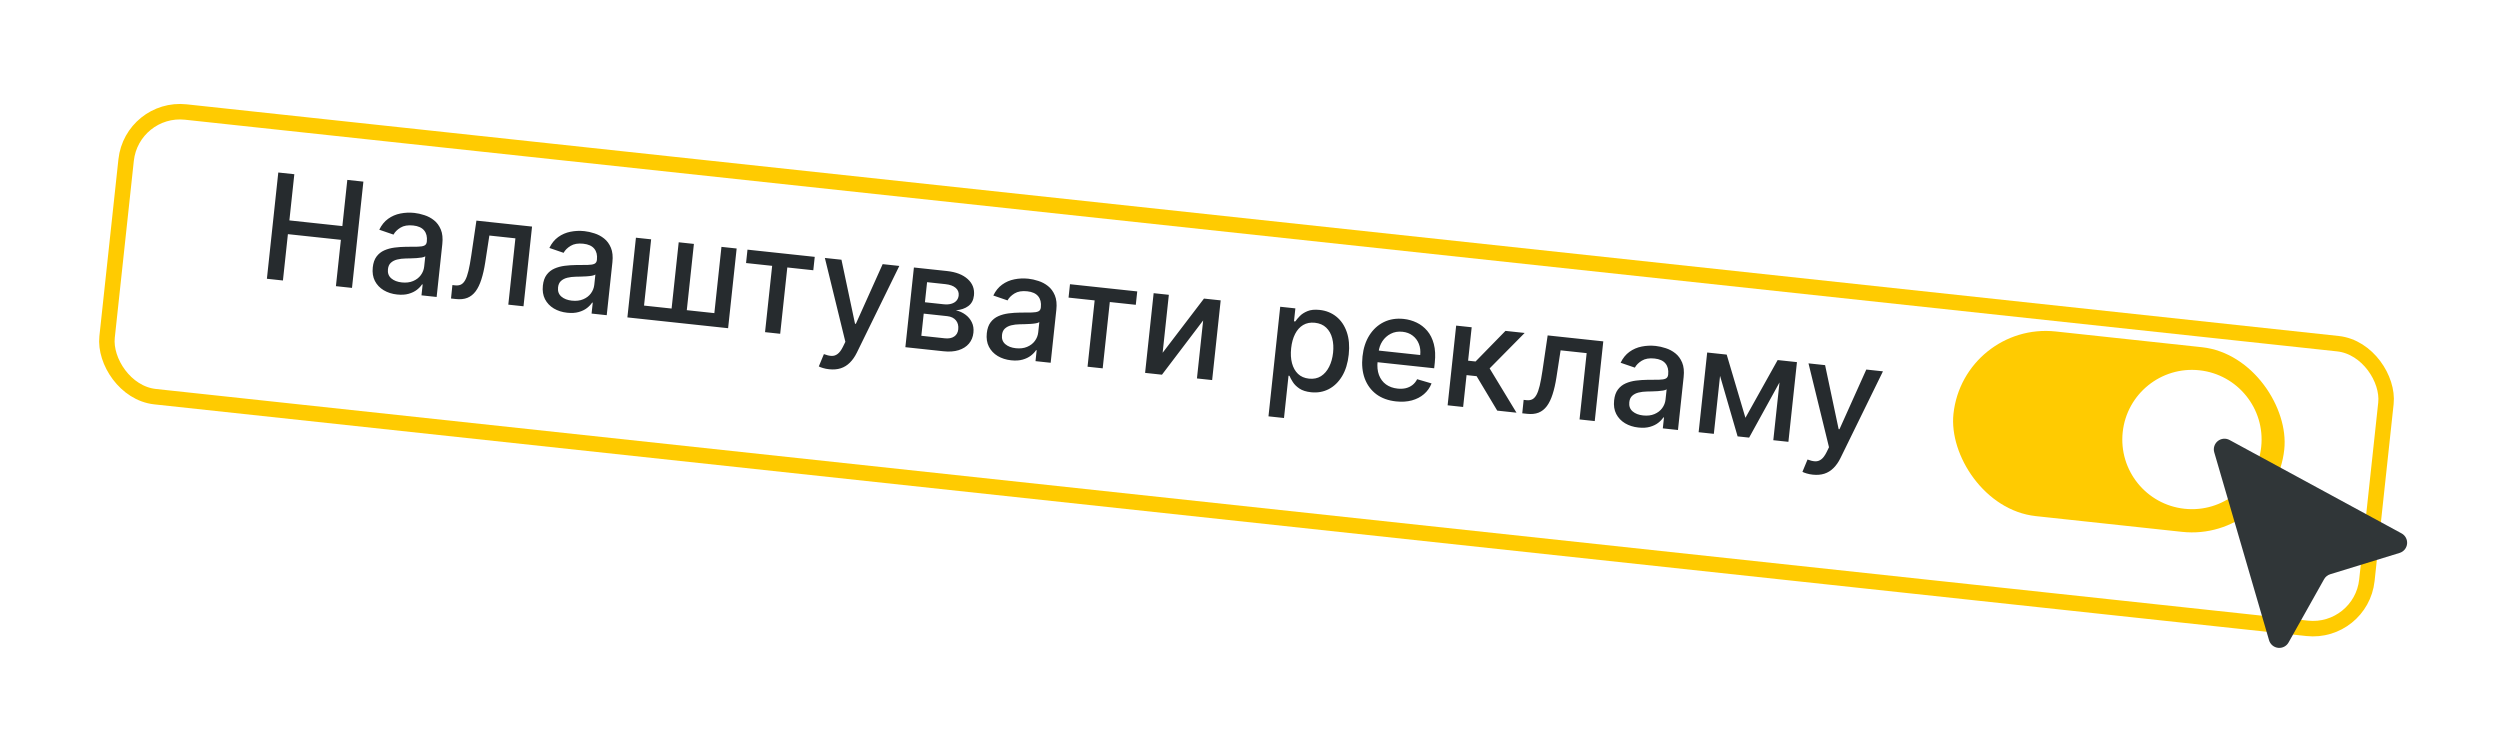
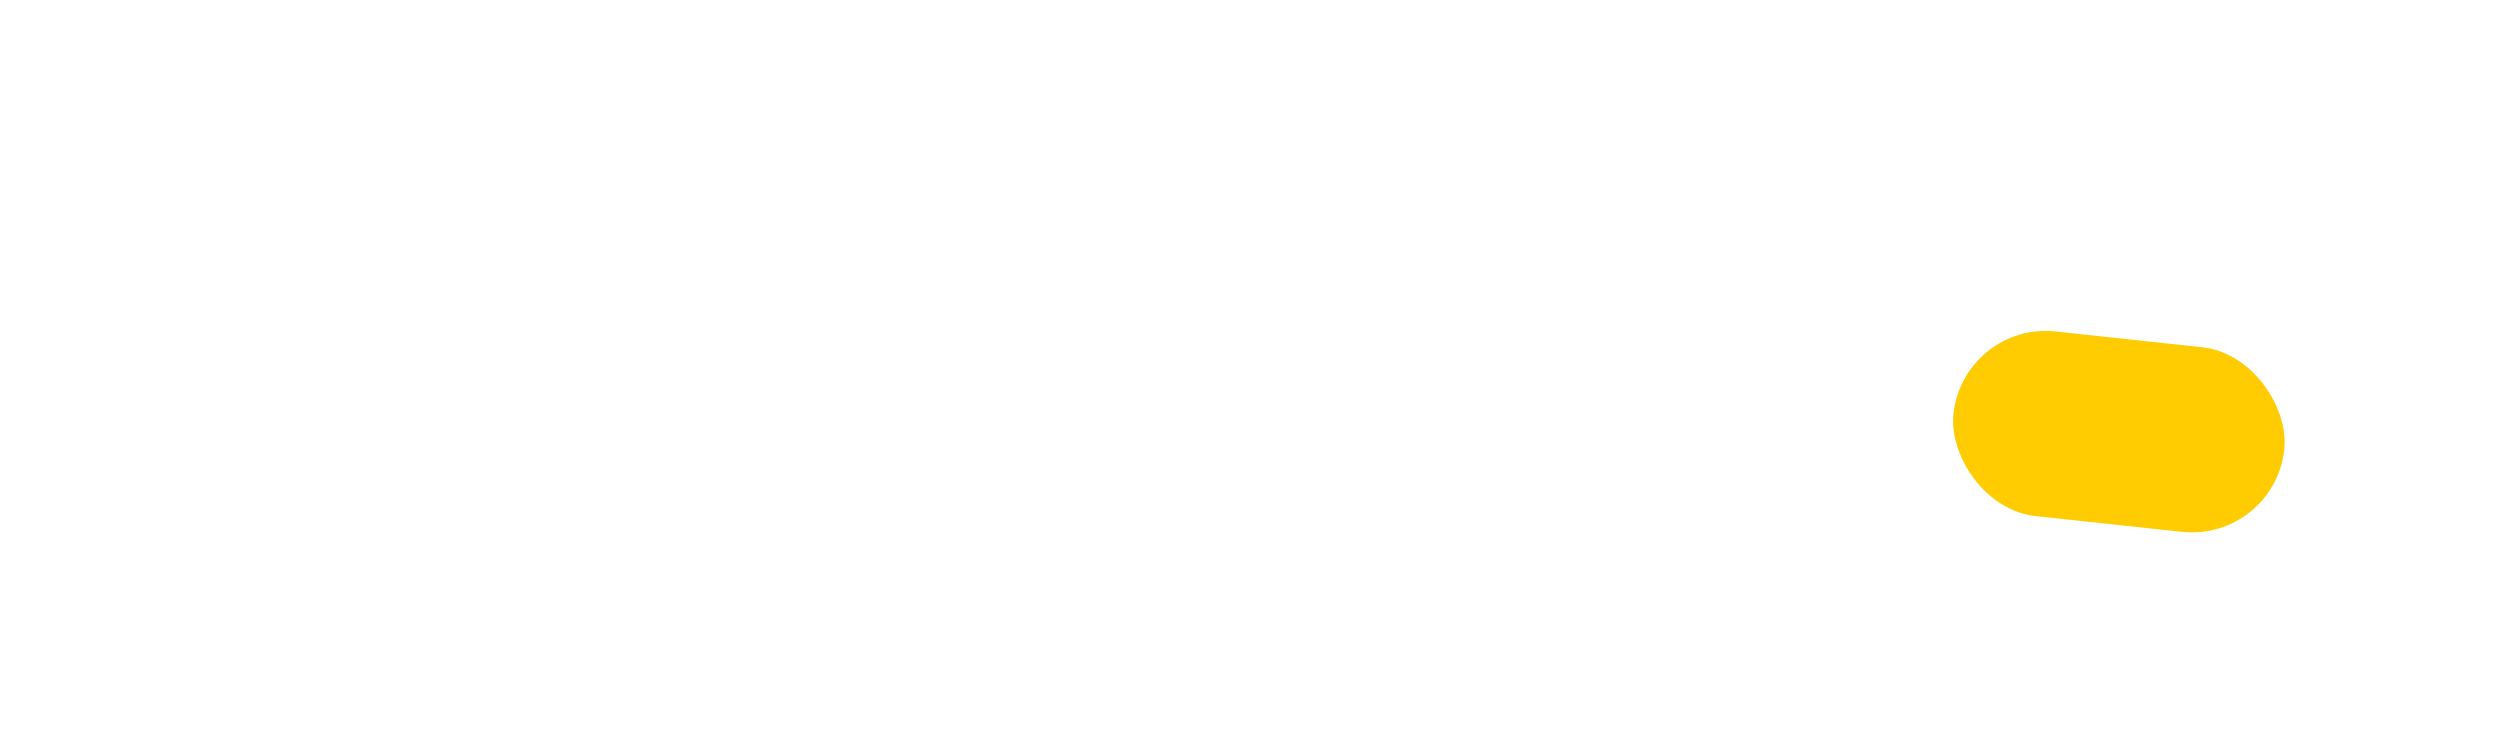
<svg xmlns="http://www.w3.org/2000/svg" fill="none" height="95" viewBox="0 0 323 95" width="323">
  <filter id="a" color-interpolation-filters="sRGB" filterUnits="userSpaceOnUse" height="94.28" width="322.189" x=".015" y=".625">
    <feFlood flood-opacity="0" result="BackgroundImageFix" />
    <feColorMatrix in="SourceAlpha" result="hardAlpha" type="matrix" values="0 0 0 0 0 0 0 0 0 0 0 0 0 0 0 0 0 0 127 0" />
    <feOffset dx="3" dy="4" />
    <feGaussianBlur stdDeviation="6.4" />
    <feComposite in2="hardAlpha" operator="out" />
    <feColorMatrix type="matrix" values="0 0 0 0 0.439 0 0 0 0 0.439 0 0 0 0 0.439 0 0 0 0.14 0" />
    <feBlend in2="BackgroundImageFix" mode="normal" result="effect1_dropShadow_1998_7007" />
    <feBlend in="SourceGraphic" in2="effect1_dropShadow_1998_7007" mode="normal" result="shape" />
  </filter>
  <g filter="url(#a)">
-     <rect fill="#fff" height="39" rx="8" transform="matrix(.994 .107 -.107 .994 .993 -1.354)" width="295.729" x="13.165" y="8.619" />
-     <rect height="37" rx="7" stroke="#ffcb01" stroke-width="2" transform="matrix(.994 .107 -.107 .994 1.116 -1.442)" width="293.729" x="14.053" y="9.72" />
-   </g>
-   <path d="m34.483 36.017 1.472-13.73 2.072.222-.639 5.967 6.845.734.639-5.967 2.078.223-1.472 13.73-2.078-.223.642-5.987-6.845-.734-.642 5.987zm16.823 2.034c-.653-.07-1.23-.254-1.731-.552-.501-.302-.881-.702-1.139-1.2-.254-.497-.345-1.084-.273-1.758.062-.581.225-1.047.489-1.399.264-.351.597-.616 1.001-.795.403-.178.846-.298 1.327-.36.481-.061.969-.095 1.462-.101.624-.005 1.131-.01 1.52-.013.39-.008.677-.056.863-.145s.292-.254.318-.495l.005-.047c.063-.586-.054-1.057-.35-1.414-.292-.357-.762-.57-1.41-.639-.675-.072-1.223.02-1.644.278-.416.254-.717.554-.903.9l-1.838-.631c.29-.602.671-1.072 1.141-1.41.475-.342 1.004-.571 1.586-.684.582-.118 1.184-.144 1.805-.078.411.044.842.14 1.292.288.455.144.87.364 1.245.662.379.298.673.698.882 1.2.209.497.273 1.121.193 1.872l-.733 6.838-1.958-.21.151-1.408-.081-.009c-.157.245-.379.479-.665.702-.286.223-.641.395-1.066.516-.424.122-.92.152-1.488.091zm.608-1.562c.554.059 1.04.001 1.456-.176.421-.176.754-.43.997-.761.248-.335.394-.706.438-1.113l.142-1.327c-.079.064-.225.116-.437.157-.207.036-.443.063-.707.08-.264.012-.52.023-.77.033-.249.005-.458.01-.625.014-.394.007-.758.052-1.093.134-.33.082-.603.223-.818.421-.211.194-.335.47-.374.828-.053.496.09.891.429 1.185.34.29.793.465 1.361.526zm6.357 2.078.179-1.737.369.04c.286.031.532-.004.737-.104.21-.104.394-.297.55-.578.157-.282.296-.678.419-1.189.123-.516.243-1.167.359-1.955l.67-4.54 7.187.77-1.104 10.298-1.964-.211.918-8.568-3.365-.361-.536 3.482c-.131.845-.298 1.577-.5 2.198-.198.621-.444 1.13-.74 1.528-.295.393-.651.674-1.067.842-.415.164-.905.215-1.468.155zm15.012 1.839c-.653-.07-1.23-.254-1.731-.552-.501-.302-.881-.703-1.139-1.2-.254-.497-.345-1.083-.273-1.758.062-.581.225-1.047.489-1.399s.597-.616 1.001-.795c.403-.178.846-.298 1.327-.36.481-.061.969-.095 1.462-.101.624-.005 1.131-.01 1.52-.013.39-.008.677-.056.863-.145.186-.088.292-.254.318-.495l.005-.047c.063-.586-.054-1.057-.35-1.414-.292-.357-.762-.57-1.41-.639-.675-.072-1.223.02-1.644.278-.416.254-.717.554-.903.9l-1.838-.631c.29-.602.671-1.072 1.141-1.41.475-.342 1.004-.571 1.586-.684.582-.118 1.184-.144 1.805-.078.411.044.842.14 1.292.288.455.144.87.364 1.244.662.38.298.673.698.882 1.2.209.497.273 1.121.193 1.872l-.733 6.838-1.958-.21.151-1.408-.081-.009c-.157.245-.379.479-.665.702-.286.223-.641.395-1.066.516-.424.122-.92.152-1.488.091zm.608-1.562c.554.059 1.04.001 1.456-.176.421-.176.754-.43.997-.761.248-.335.394-.706.438-1.113l.142-1.327c-.079.064-.225.116-.437.157-.207.037-.443.063-.707.08-.264.013-.52.023-.77.033-.249.005-.458.01-.625.014-.394.007-.758.052-1.093.134-.33.082-.603.223-.818.421-.211.194-.335.47-.374.828-.053.496.09.891.429 1.185.34.289.793.465 1.361.526zm8.272-8.133 1.964.21-.917 8.561 3.56.382.918-8.561 1.964.21-.918 8.561 3.56.382.917-8.561 1.964.211-1.104 10.298-13.013-1.395zm14.227 3.274.185-1.73 8.689.931-.186 1.73-3.358-.36-.919 8.568-1.957-.21.918-8.568zm10.744 13.724c-.3-.032-.57-.086-.81-.161-.241-.071-.419-.14-.534-.206l.658-1.591c.356.138.678.215.966.232.287.017.551-.063.792-.241.245-.177.477-.485.695-.922l.322-.657-2.65-10.836 2.145.23 1.752 8.271.107.011 3.464-7.712 2.152.231-5.494 11.217c-.254.515-.553.942-.897 1.28-.344.343-.736.586-1.177.728-.44.143-.937.184-1.491.125zm9.84-2.851 1.103-10.298 4.271.458c1.162.124 2.056.471 2.682 1.04.627.564.895 1.269.805 2.114-.065.603-.309 1.061-.731 1.373s-.957.494-1.604.547c.454.103.862.287 1.222.551.361.26.638.588.83.984.198.396.269.852.213 1.365-.058.545-.25 1.013-.577 1.403-.326.386-.77.668-1.332.847-.557.175-1.21.223-1.961.142zm2.063-1.474 3.037.326c.496.053.898-.024 1.205-.23s.482-.513.526-.92c.051-.478-.05-.869-.302-1.172-.252-.307-.626-.487-1.122-.541l-3.037-.326zm.464-4.331 2.407.258c.376.04.703.021.983-.058.284-.078.508-.208.672-.389.169-.185.268-.414.298-.687.042-.398-.088-.726-.39-.984-.302-.259-.737-.418-1.305-.479l-2.387-.256zm11.138 7.5c-.652-.07-1.229-.254-1.731-.552-.501-.302-.881-.703-1.139-1.2-.254-.497-.345-1.083-.273-1.758.062-.581.225-1.047.489-1.399s.597-.616 1.001-.795c.403-.178.845-.298 1.327-.36.481-.061.968-.095 1.462-.101.624-.005 1.131-.01 1.52-.013.39-.008.678-.056.863-.145.186-.089.292-.254.318-.495l.005-.047c.063-.586-.054-1.057-.35-1.414-.292-.357-.762-.57-1.41-.639-.675-.072-1.223.02-1.644.278-.416.254-.717.554-.903.9l-1.838-.631c.29-.602.671-1.072 1.141-1.41.475-.342 1.004-.571 1.586-.684.582-.118 1.184-.144 1.805-.078.411.044.842.14 1.291.288.455.144.87.364 1.245.662.379.298.673.698.882 1.2.209.497.273 1.121.193 1.872l-.733 6.838-1.958-.21.151-1.408-.081-.009c-.157.245-.379.479-.665.702-.286.223-.641.395-1.065.516-.425.122-.921.152-1.489.091zm.609-1.562c.554.059 1.039.001 1.456-.176.421-.176.754-.43.997-.761.249-.335.395-.706.438-1.113l.142-1.327c-.079.064-.224.116-.437.157-.207.037-.443.063-.707.08-.263.013-.52.023-.77.033-.249.005-.457.01-.625.014-.394.007-.758.052-1.093.134-.329.082-.602.223-.818.421-.211.194-.335.47-.373.828-.054.496.089.891.429 1.185.339.289.793.465 1.361.526zm6.809-6.54.185-1.73 8.689.931-.186 1.73-3.358-.36-.919 8.568-1.957-.21.918-8.568zm12.156 7.128 5.341-7.002 2.159.231-1.104 10.298-1.964-.211.803-7.495-5.322 7.011-2.179-.234 1.104-10.298 1.964.21zm13.674 8.213 1.517-14.159 1.958.21-.179 1.669.168.018c.139-.202.333-.432.582-.69.25-.258.58-.471.991-.64.412-.173.938-.225 1.577-.157.831.089 1.55.379 2.158.869.607.49 1.054 1.151 1.341 1.981.29.831.376 1.803.257 2.916-.12 1.113-.407 2.047-.864 2.803-.455.751-1.03 1.307-1.724 1.667-.694.355-1.456.488-2.288.399-.626-.067-1.126-.227-1.501-.48-.371-.252-.653-.531-.846-.837-.194-.306-.339-.574-.436-.806l-.121-.013-.585 5.464zm2.93-8.8c-.078.724-.041 1.37.111 1.938s.41 1.027.775 1.378c.365.346.836.551 1.412.613.599.064 1.117-.041 1.553-.315.437-.279.787-.682 1.052-1.21.269-.527.44-1.135.514-1.823.073-.679.035-1.3-.112-1.863-.143-.562-.402-1.022-.775-1.378-.368-.356-.855-.566-1.458-.631-.581-.062-1.089.035-1.523.291-.43.257-.776.642-1.039 1.157s-.433 1.129-.51 1.844zm13.552 6.871c-1.015-.109-1.865-.419-2.552-.931-.681-.516-1.179-1.191-1.492-2.025-.308-.838-.405-1.791-.29-2.859.113-1.055.409-1.963.889-2.726.484-.762 1.105-1.331 1.864-1.706.764-.375 1.624-.511 2.58-.408.581.062 1.134.219 1.659.469s.982.605 1.371 1.062c.39.458.674 1.028.854 1.712.181.679.221 1.486.121 2.42l-.077.711-8.186-.877.161-1.502 6.222.667c.056-.527-.001-1.006-.172-1.436-.17-.434-.437-.79-.801-1.069-.359-.278-.797-.445-1.316-.5-.563-.06-1.069.025-1.519.258-.445.228-.805.551-1.081.969-.27.414-.433.878-.488 1.392l-.126 1.173c-.073.688-.015 1.287.174 1.795.194.509.497.914.907 1.216.412.297.91.477 1.495.54.38.041.732.024 1.057-.05.325-.078.613-.215.864-.409.252-.195.455-.446.61-.755l1.861.545c-.212.542-.537 1.003-.976 1.381-.433.374-.957.646-1.572.815-.61.165-1.29.208-2.041.127zm6.664.504 1.104-10.298 2.005.215-.463 4.318.965.103 3.862-3.953 2.481.266-4.526 4.58 3.469 5.722-2.487-.267-2.663-4.449-1.301-.139-.441 4.116zm9.643 1.033.179-1.737.369.04c.286.031.532-.004.737-.104.21-.104.393-.297.55-.579s.296-.678.419-1.189c.123-.516.243-1.167.359-1.955l.669-4.54 7.187.77-1.103 10.298-1.965-.211.919-8.568-3.366-.361-.536 3.482c-.131.845-.298 1.577-.5 2.198-.198.621-.444 1.13-.74 1.528-.295.393-.651.674-1.067.842-.415.164-.904.215-1.468.155zm15.011 1.839c-.652-.07-1.229-.254-1.731-.552-.501-.302-.881-.703-1.139-1.2-.254-.497-.345-1.084-.273-1.758.062-.581.225-1.047.489-1.399s.597-.616 1.001-.795c.403-.178.845-.298 1.327-.36.481-.061.968-.095 1.462-.101.624-.005 1.131-.01 1.52-.013.39-.008.678-.056.863-.145.186-.089.292-.254.318-.495l.005-.047c.063-.586-.054-1.057-.35-1.414-.292-.357-.762-.57-1.41-.639-.675-.072-1.223.02-1.644.278-.416.254-.717.554-.903.9l-1.838-.631c.29-.602.671-1.072 1.141-1.41.475-.342 1.004-.571 1.586-.684.582-.118 1.184-.144 1.805-.078.411.044.842.14 1.291.288.455.144.87.364 1.245.662.379.298.673.698.882 1.2.209.497.273 1.121.192 1.872l-.732 6.838-1.958-.21.151-1.408-.081-.009c-.157.245-.379.479-.665.702s-.641.395-1.066.516c-.424.122-.92.152-1.488.091zm.609-1.562c.554.059 1.039.001 1.456-.176.421-.176.754-.43.997-.761.249-.335.394-.706.438-1.113l.142-1.327c-.079.064-.225.116-.437.157-.207.036-.443.063-.707.08-.263.013-.52.023-.77.033-.249.005-.457.01-.625.014-.394.007-.758.052-1.093.134-.329.082-.602.223-.818.421-.211.194-.335.47-.373.828-.054.496.089.891.429 1.185.339.29.793.465 1.361.526zm13.213.304 4.163-7.461 1.729.185-5.414 9.836-1.489-.16-3.12-10.75 1.71.183zm-2.977-8.226-1.104 10.298-1.964-.21 1.103-10.298zm6.579 11.121 1.104-10.298 1.951.209-1.104 10.298zm5.107 4.453c-.299-.032-.569-.086-.81-.161-.241-.071-.419-.14-.534-.206l.659-1.591c.356.138.678.215.965.232.288.017.552-.063.792-.241.245-.177.477-.485.696-.922l.321-.657-2.65-10.836 2.146.23 1.751 8.271.107.011 3.465-7.712 2.152.231-5.495 11.217c-.254.515-.553.942-.897 1.28-.344.343-.736.586-1.176.728s-.938.184-1.492.125z" fill="#262b2e" />
+     </g>
  <rect fill="#ffcb01" height="24" rx="12" transform="matrix(.994 .107 -.107 .994 5.862 -26.807)" width="43" x="253.766" y="41.445" />
-   <circle cx="283.312" cy="56.68" fill="#fff" r="9" transform="matrix(.994 .107 -.107 .994 7.653 -29.868)" />
-   <path clip-rule="evenodd" d="m288.057 56.847c-.239-.13-.511-.185-.781-.161-.271.025-.528.129-.739.299-.211.171-.368.4-.449.659s-.084.537-.007.797l7.081 24.277c.076.26.227.492.434.667.207.175.462.284.731.315.269.031.541-.019.782-.142.242-.123.441-.315.574-.551l4.59-8.175c.173-.308.458-.537.795-.641l8.962-2.754c.259-.08.489-.234.661-.443.171-.21.277-.465.304-.735.027-.27-.026-.541-.153-.78s-.321-.436-.559-.565z" fill="#303638" fill-rule="evenodd" />
</svg>